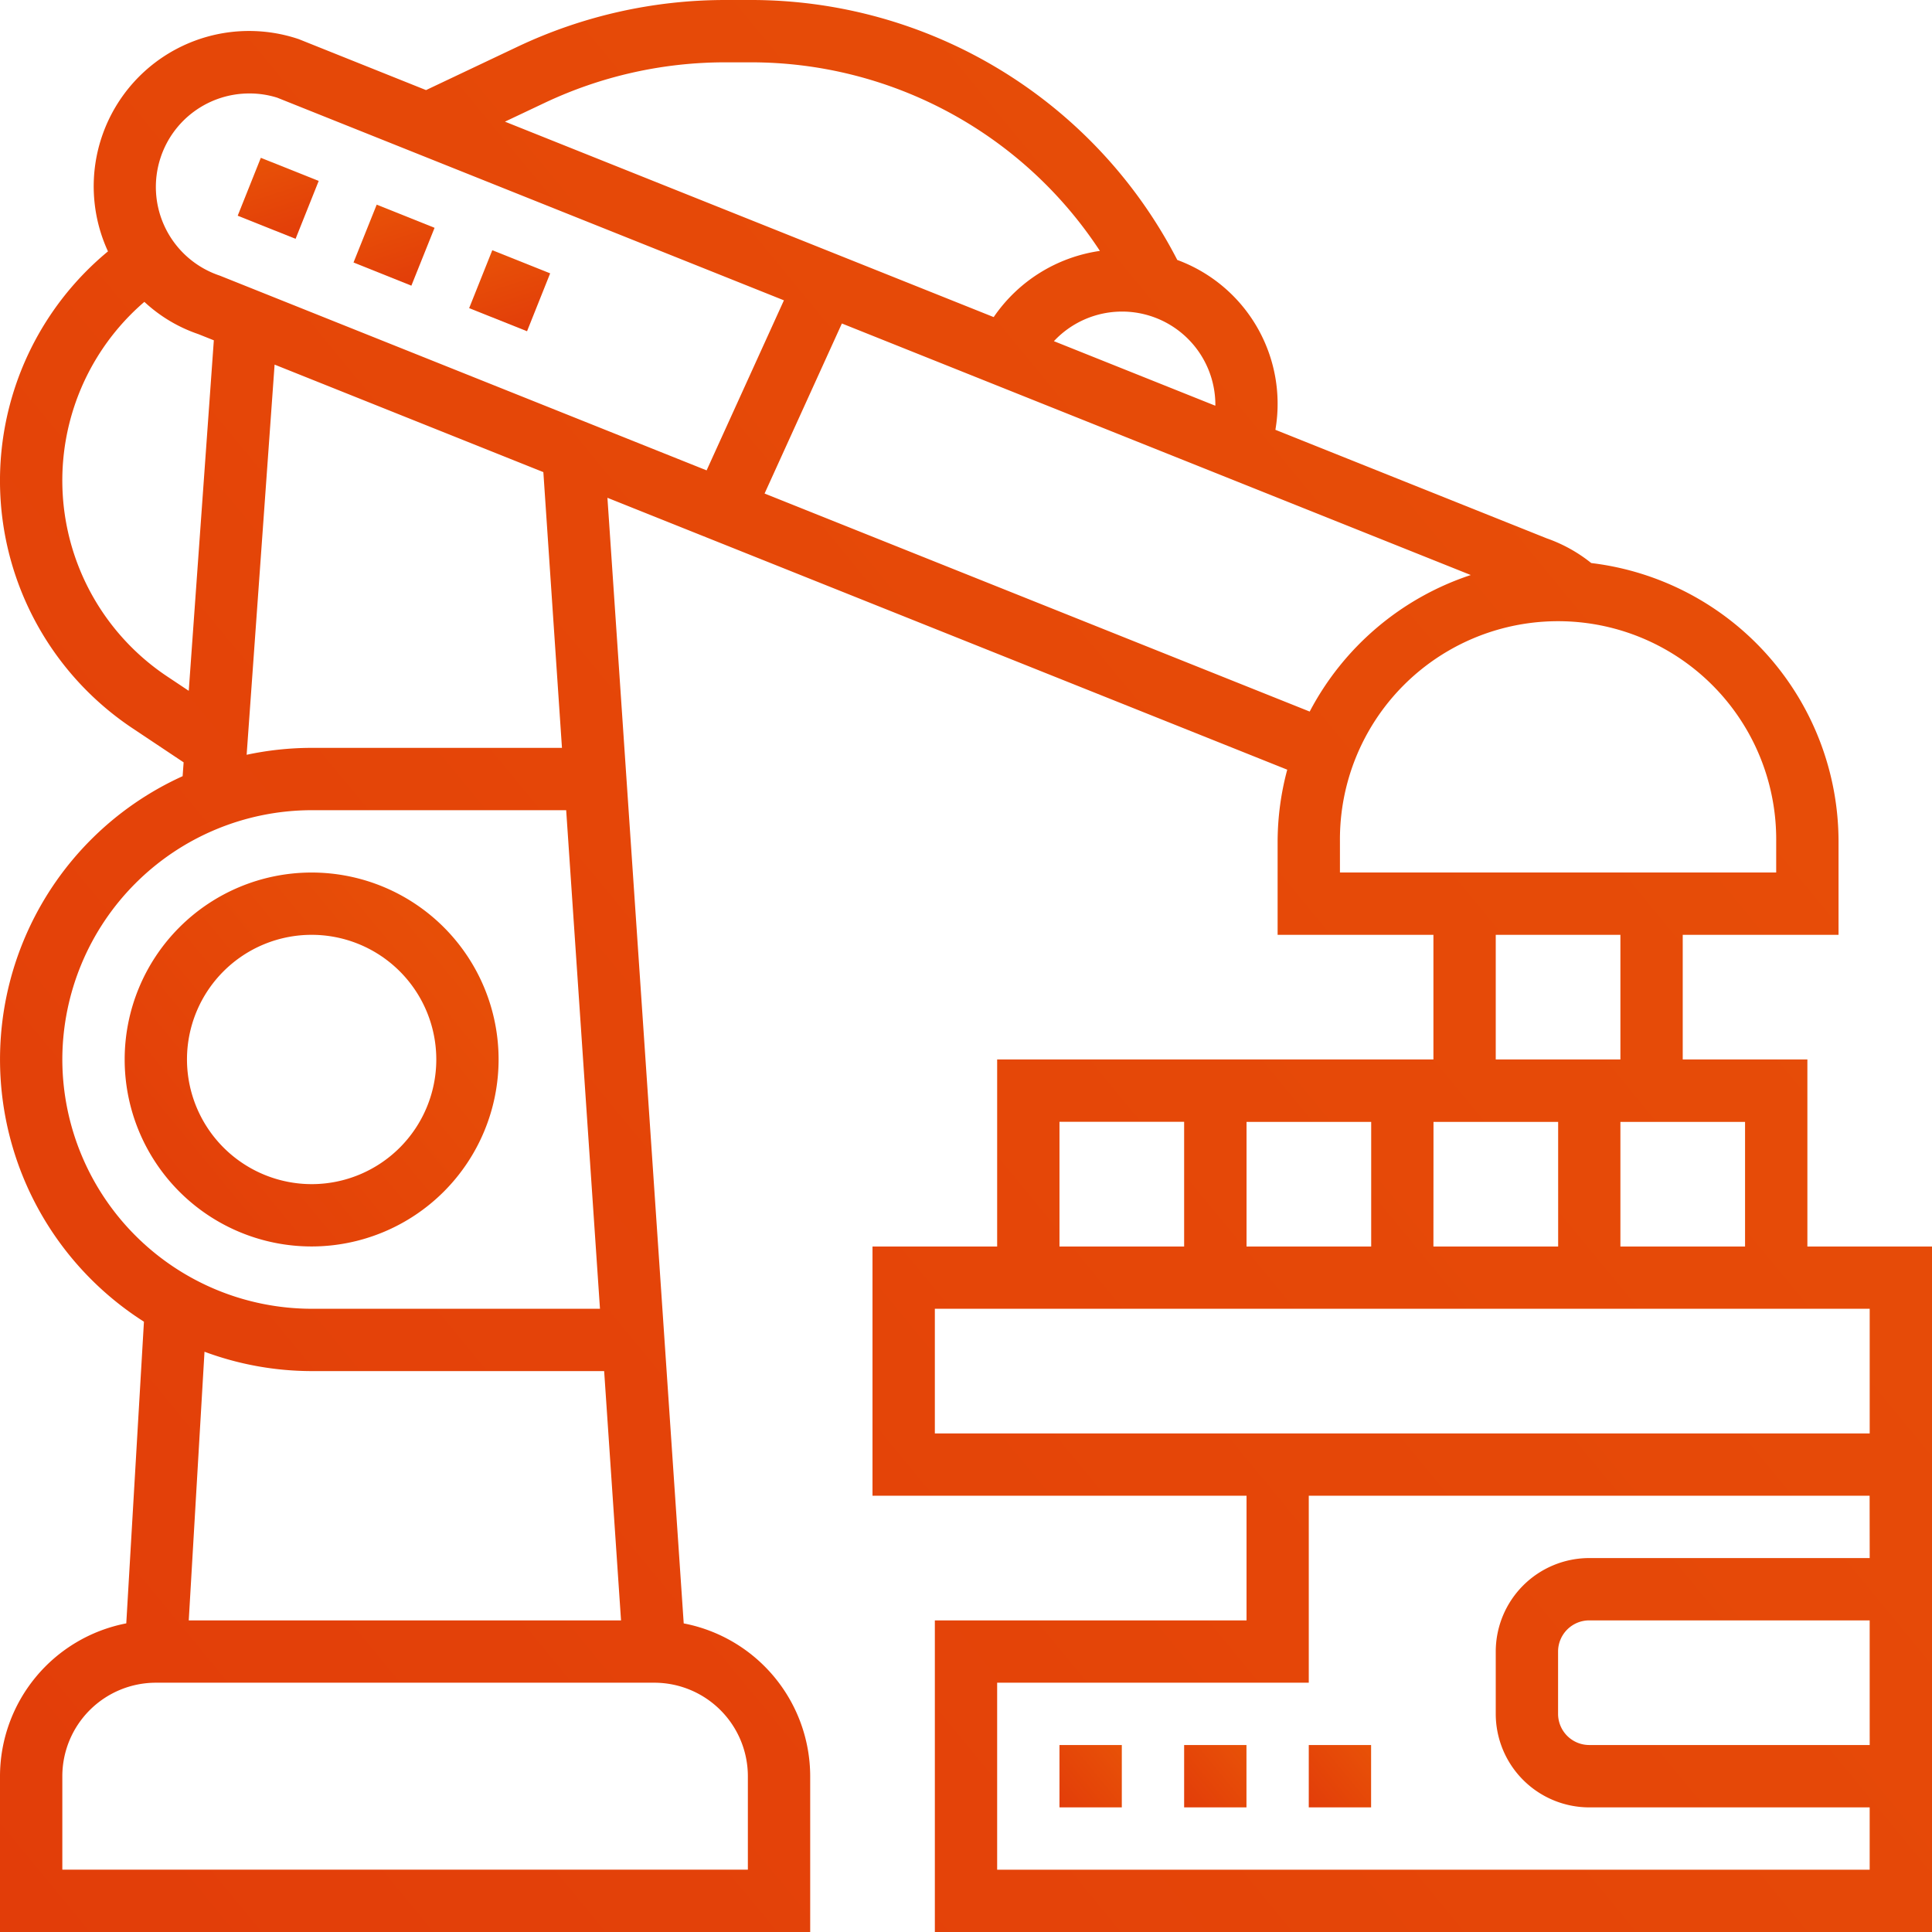
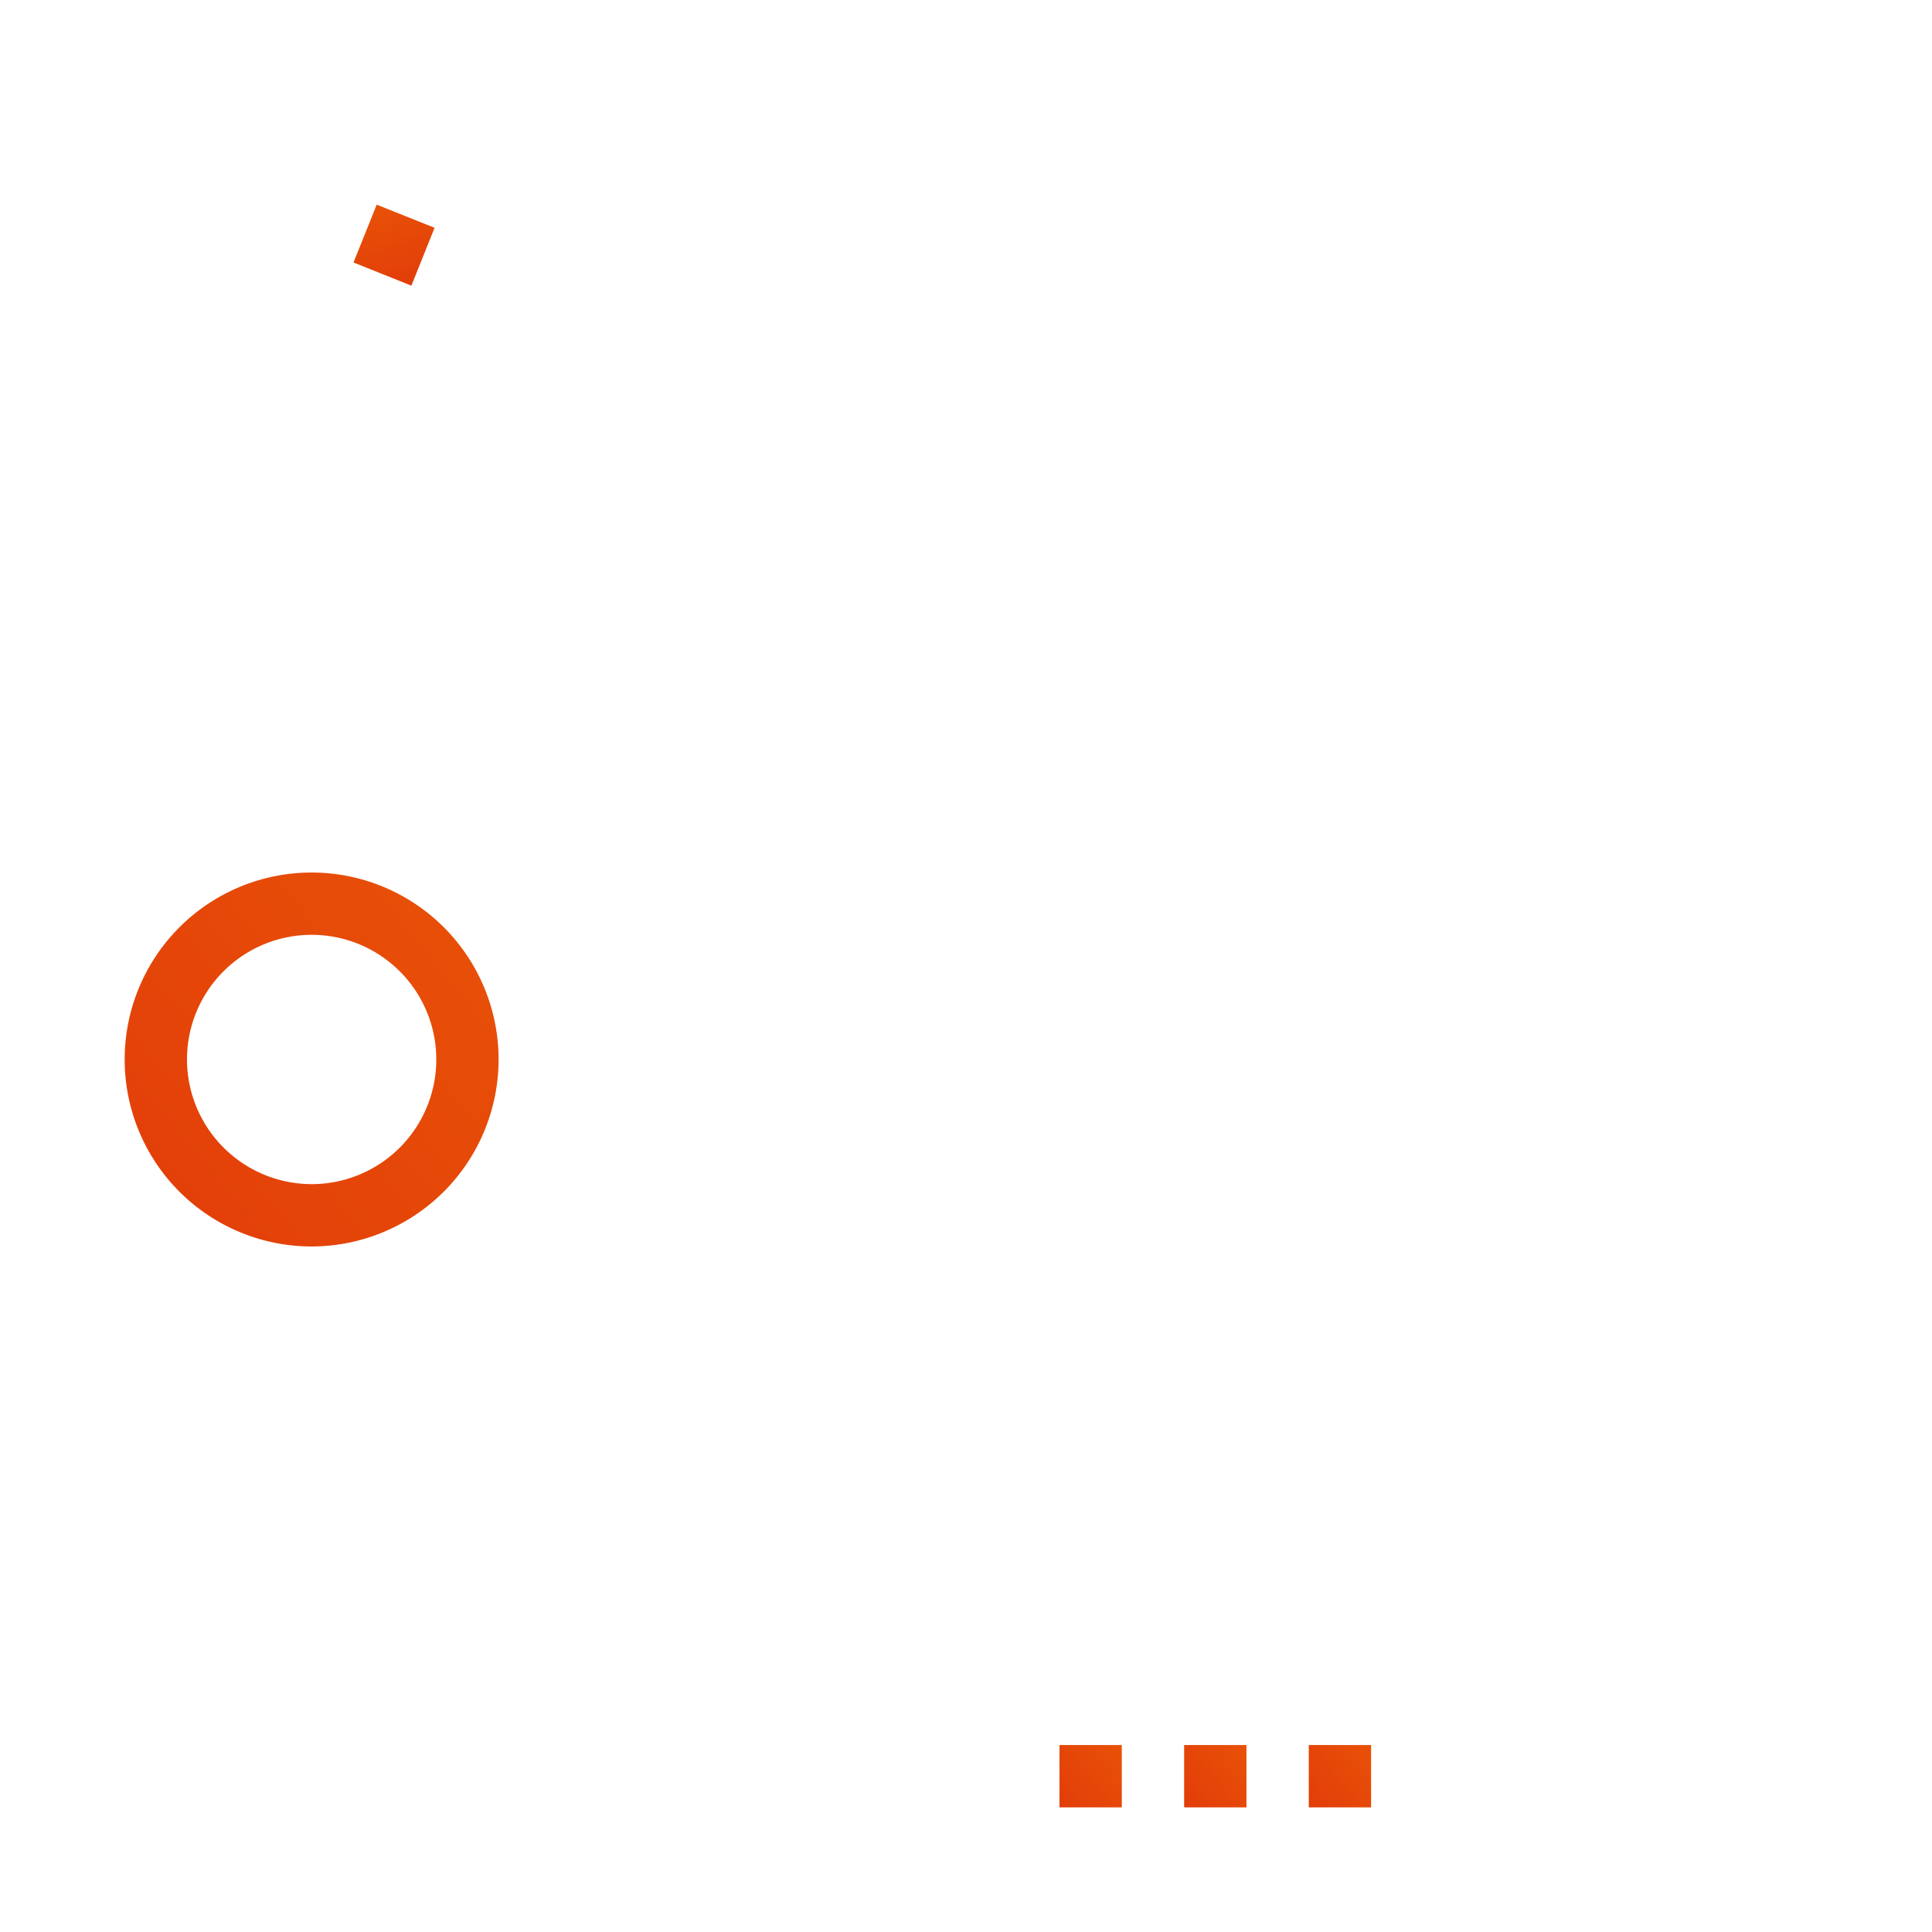
<svg xmlns="http://www.w3.org/2000/svg" width="103.688" height="103.688" viewBox="0 0 103.688 103.688">
  <defs>
    <linearGradient id="linear-gradient" x1="5.561" y1="-2.113" x2="-1.272" y2="3.514" gradientUnits="objectBoundingBox">
      <stop offset="0" stop-color="#fd9900" />
      <stop offset="1" stop-color="#d7170d" />
    </linearGradient>
  </defs>
  <g id="automation" transform="translate(-1 -1)">
-     <path id="Path_10" data-name="Path 10" d="M25.069,39.034A10.034,10.034,0,1,0,15.034,49.069,10.044,10.044,0,0,0,25.069,39.034Zm-16.724,0a6.69,6.69,0,1,1,6.69,6.69A6.7,6.7,0,0,1,8.345,39.034Z" transform="translate(2.69 18.827)" fill="url(#linear-gradient)" />
-     <path id="Path_11" data-name="Path 11" d="M98,67.9V57.861h-6.69v-6.69h8.362V46.154A15.067,15.067,0,0,0,86.4,31.218a8.072,8.072,0,0,0-2.39-1.326L69.449,24.067a8.228,8.228,0,0,0-5.266-9.116A25.726,25.726,0,0,0,41.231,1h-1.34A26.052,26.052,0,0,0,28.813,3.49L23.865,5.835,17.033,3.1A8.338,8.338,0,0,0,6.795,14.491a15.966,15.966,0,0,0,1.326,25.6l2.734,1.823-.054.743A16.689,16.689,0,0,0,8.725,71.934l-.948,16.19A8.368,8.368,0,0,0,1,96.326v8.362H44.482V96.326a8.367,8.367,0,0,0-6.788-8.2L33.6,27.716,70.085,42.308a14.979,14.979,0,0,0-.517,3.846v5.017H77.93v6.69H54.516V67.9h-6.69V81.275H67.9v6.69H51.172v16.724h53.516V67.9Zm-3.345,0h-6.69v-6.69h6.69ZM67.9,67.9v-6.69h6.69V67.9Zm10.034-6.69h6.69V67.9H77.93ZM66.223,22.741c0,.012,0,.022,0,.033l-8.661-3.464a5.007,5.007,0,0,1,8.665,3.43ZM30.245,6.514A22.656,22.656,0,0,1,39.89,4.345h1.34a22.383,22.383,0,0,1,18.8,10.121,8.336,8.336,0,0,0-5.7,3.552L28.1,7.529ZM9.623,9.446a5.01,5.01,0,0,1,4.756-3.43,4.927,4.927,0,0,1,1.5.227L43.072,17.118l-4.149,9.126L12.8,15.794A5.017,5.017,0,0,1,9.623,9.446Zm.353,27.86A12.639,12.639,0,0,1,8.748,17.2a8.051,8.051,0,0,0,2.9,1.733l.828.331L11.13,38.075ZM4.345,57.861A13.4,13.4,0,0,1,17.724,44.482H31.386L33.2,71.24H17.724A13.4,13.4,0,0,1,4.345,57.861ZM17.724,74.585h15.7l.906,13.379h-23.2l.845-14.418a16.585,16.585,0,0,0,5.745,1.039ZM41.137,96.326v5.017H4.345V96.326a5.023,5.023,0,0,1,5.017-5.017H36.12A5.023,5.023,0,0,1,41.137,96.326ZM31.16,41.137H17.724a16.758,16.758,0,0,0-3.487.371l1.5-20.94,14.424,5.77Zm10.874-13.65,4.149-9.126,33.752,13.5a15.113,15.113,0,0,0-8.645,7.328ZM72.913,46.154a11.707,11.707,0,1,1,23.413,0v1.672H72.913Zm8.362,5.017h6.69v6.69h-6.69ZM57.861,61.206h6.69V67.9h-6.69ZM51.172,71.24h50.172v6.69H51.172Zm50.172,23.413H86.292a1.675,1.675,0,0,1-1.672-1.672V89.636a1.675,1.675,0,0,1,1.672-1.672h15.051Zm0-10.034H86.292a5.023,5.023,0,0,0-5.017,5.017v3.345A5.023,5.023,0,0,0,86.292,98h15.051v3.345H54.516V91.309H71.24V81.275h30.1Z" transform="translate(0 0)" fill="url(#linear-gradient)" />
+     <path id="Path_10" data-name="Path 10" d="M25.069,39.034A10.034,10.034,0,1,0,15.034,49.069,10.044,10.044,0,0,0,25.069,39.034Zm-16.724,0a6.69,6.69,0,1,1,6.69,6.69A6.7,6.7,0,0,1,8.345,39.034" transform="translate(2.69 18.827)" fill="url(#linear-gradient)" />
    <path id="Path_12" data-name="Path 12" d="M39,57h3.345v3.345H39Z" transform="translate(25.551 37.654)" fill="url(#linear-gradient)" />
    <path id="Path_13" data-name="Path 13" d="M35,57h3.345v3.345H35Z" transform="translate(22.861 37.654)" fill="url(#linear-gradient)" />
    <path id="Path_14" data-name="Path 14" d="M43,57h3.345v3.345H43Z" transform="translate(28.24 37.654)" fill="url(#linear-gradient)" />
    <path id="Path_15" data-name="Path 15" d="M0,0H3.345V3.345H0Z" transform="translate(19.973 15.087) rotate(-68.156)" fill="url(#linear-gradient)" />
-     <path id="Path_16" data-name="Path 16" d="M0,0H3.346V3.345H0Z" transform="translate(26.179 17.537) rotate(-68.23)" fill="url(#linear-gradient)" />
-     <path id="Path_17" data-name="Path 17" d="M0,0H3.346V3.345H0Z" transform="translate(13.757 12.577) rotate(-68.23)" fill="url(#linear-gradient)" />
  </g>
</svg>